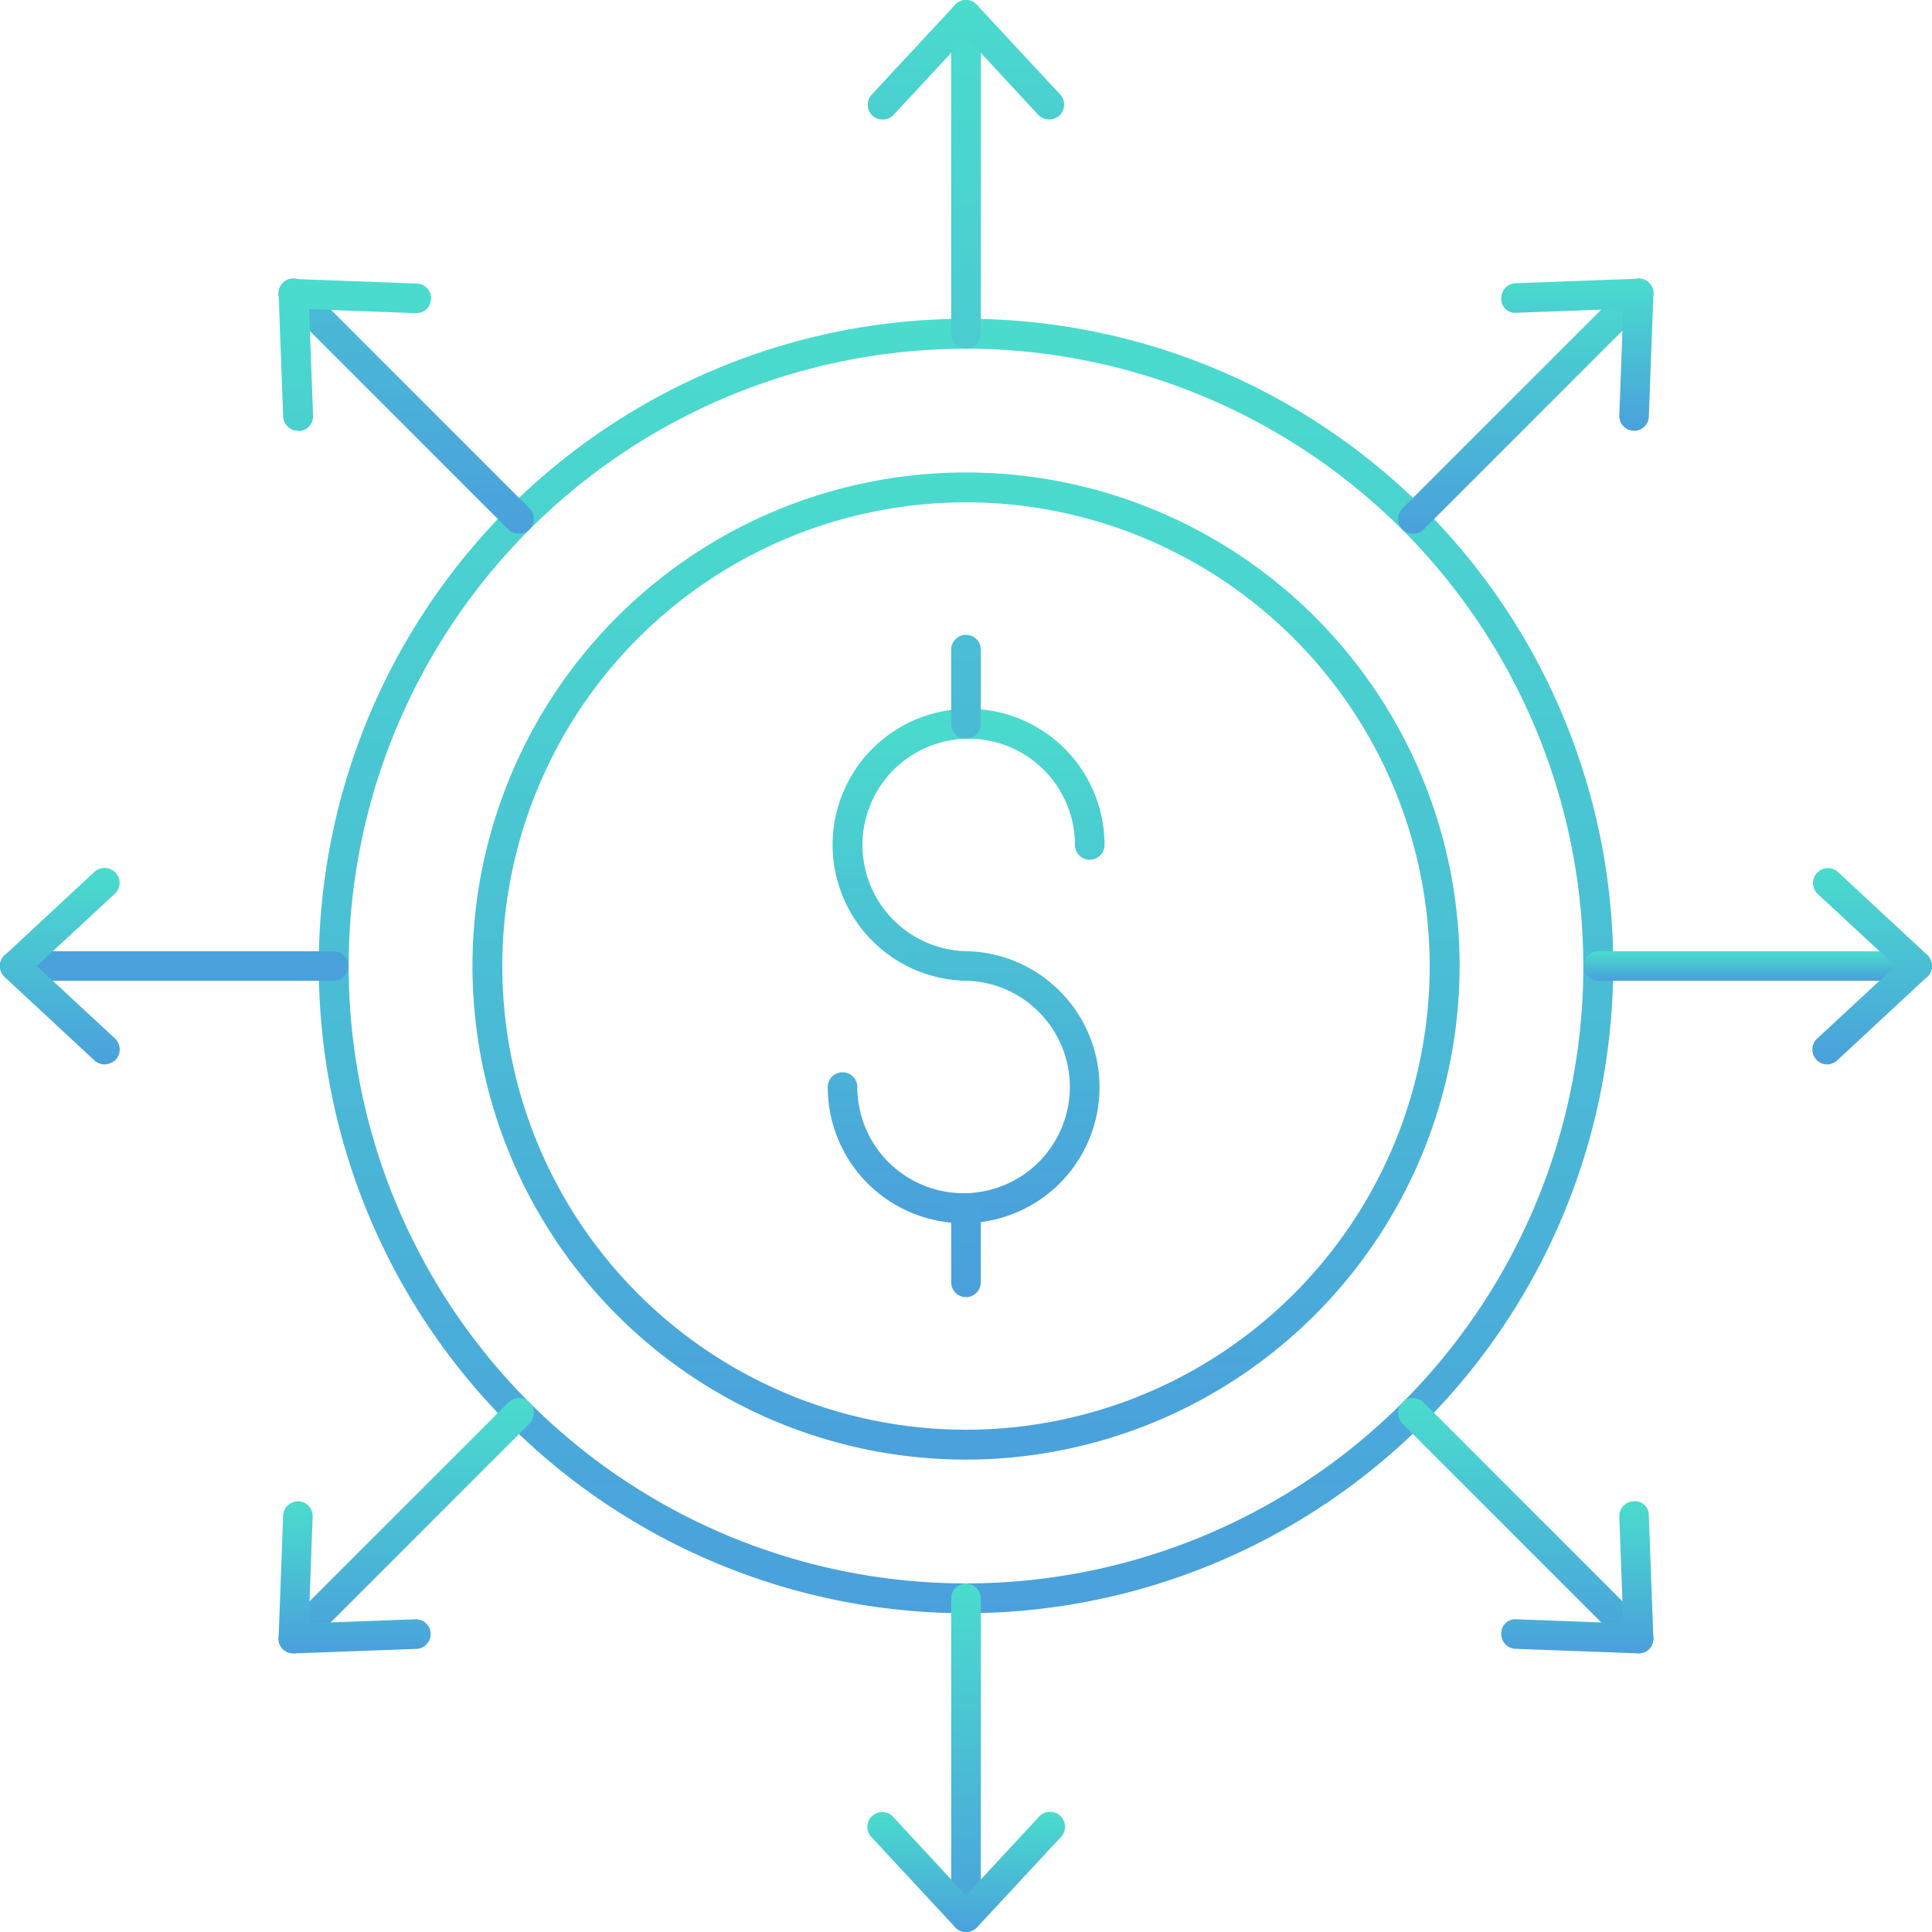
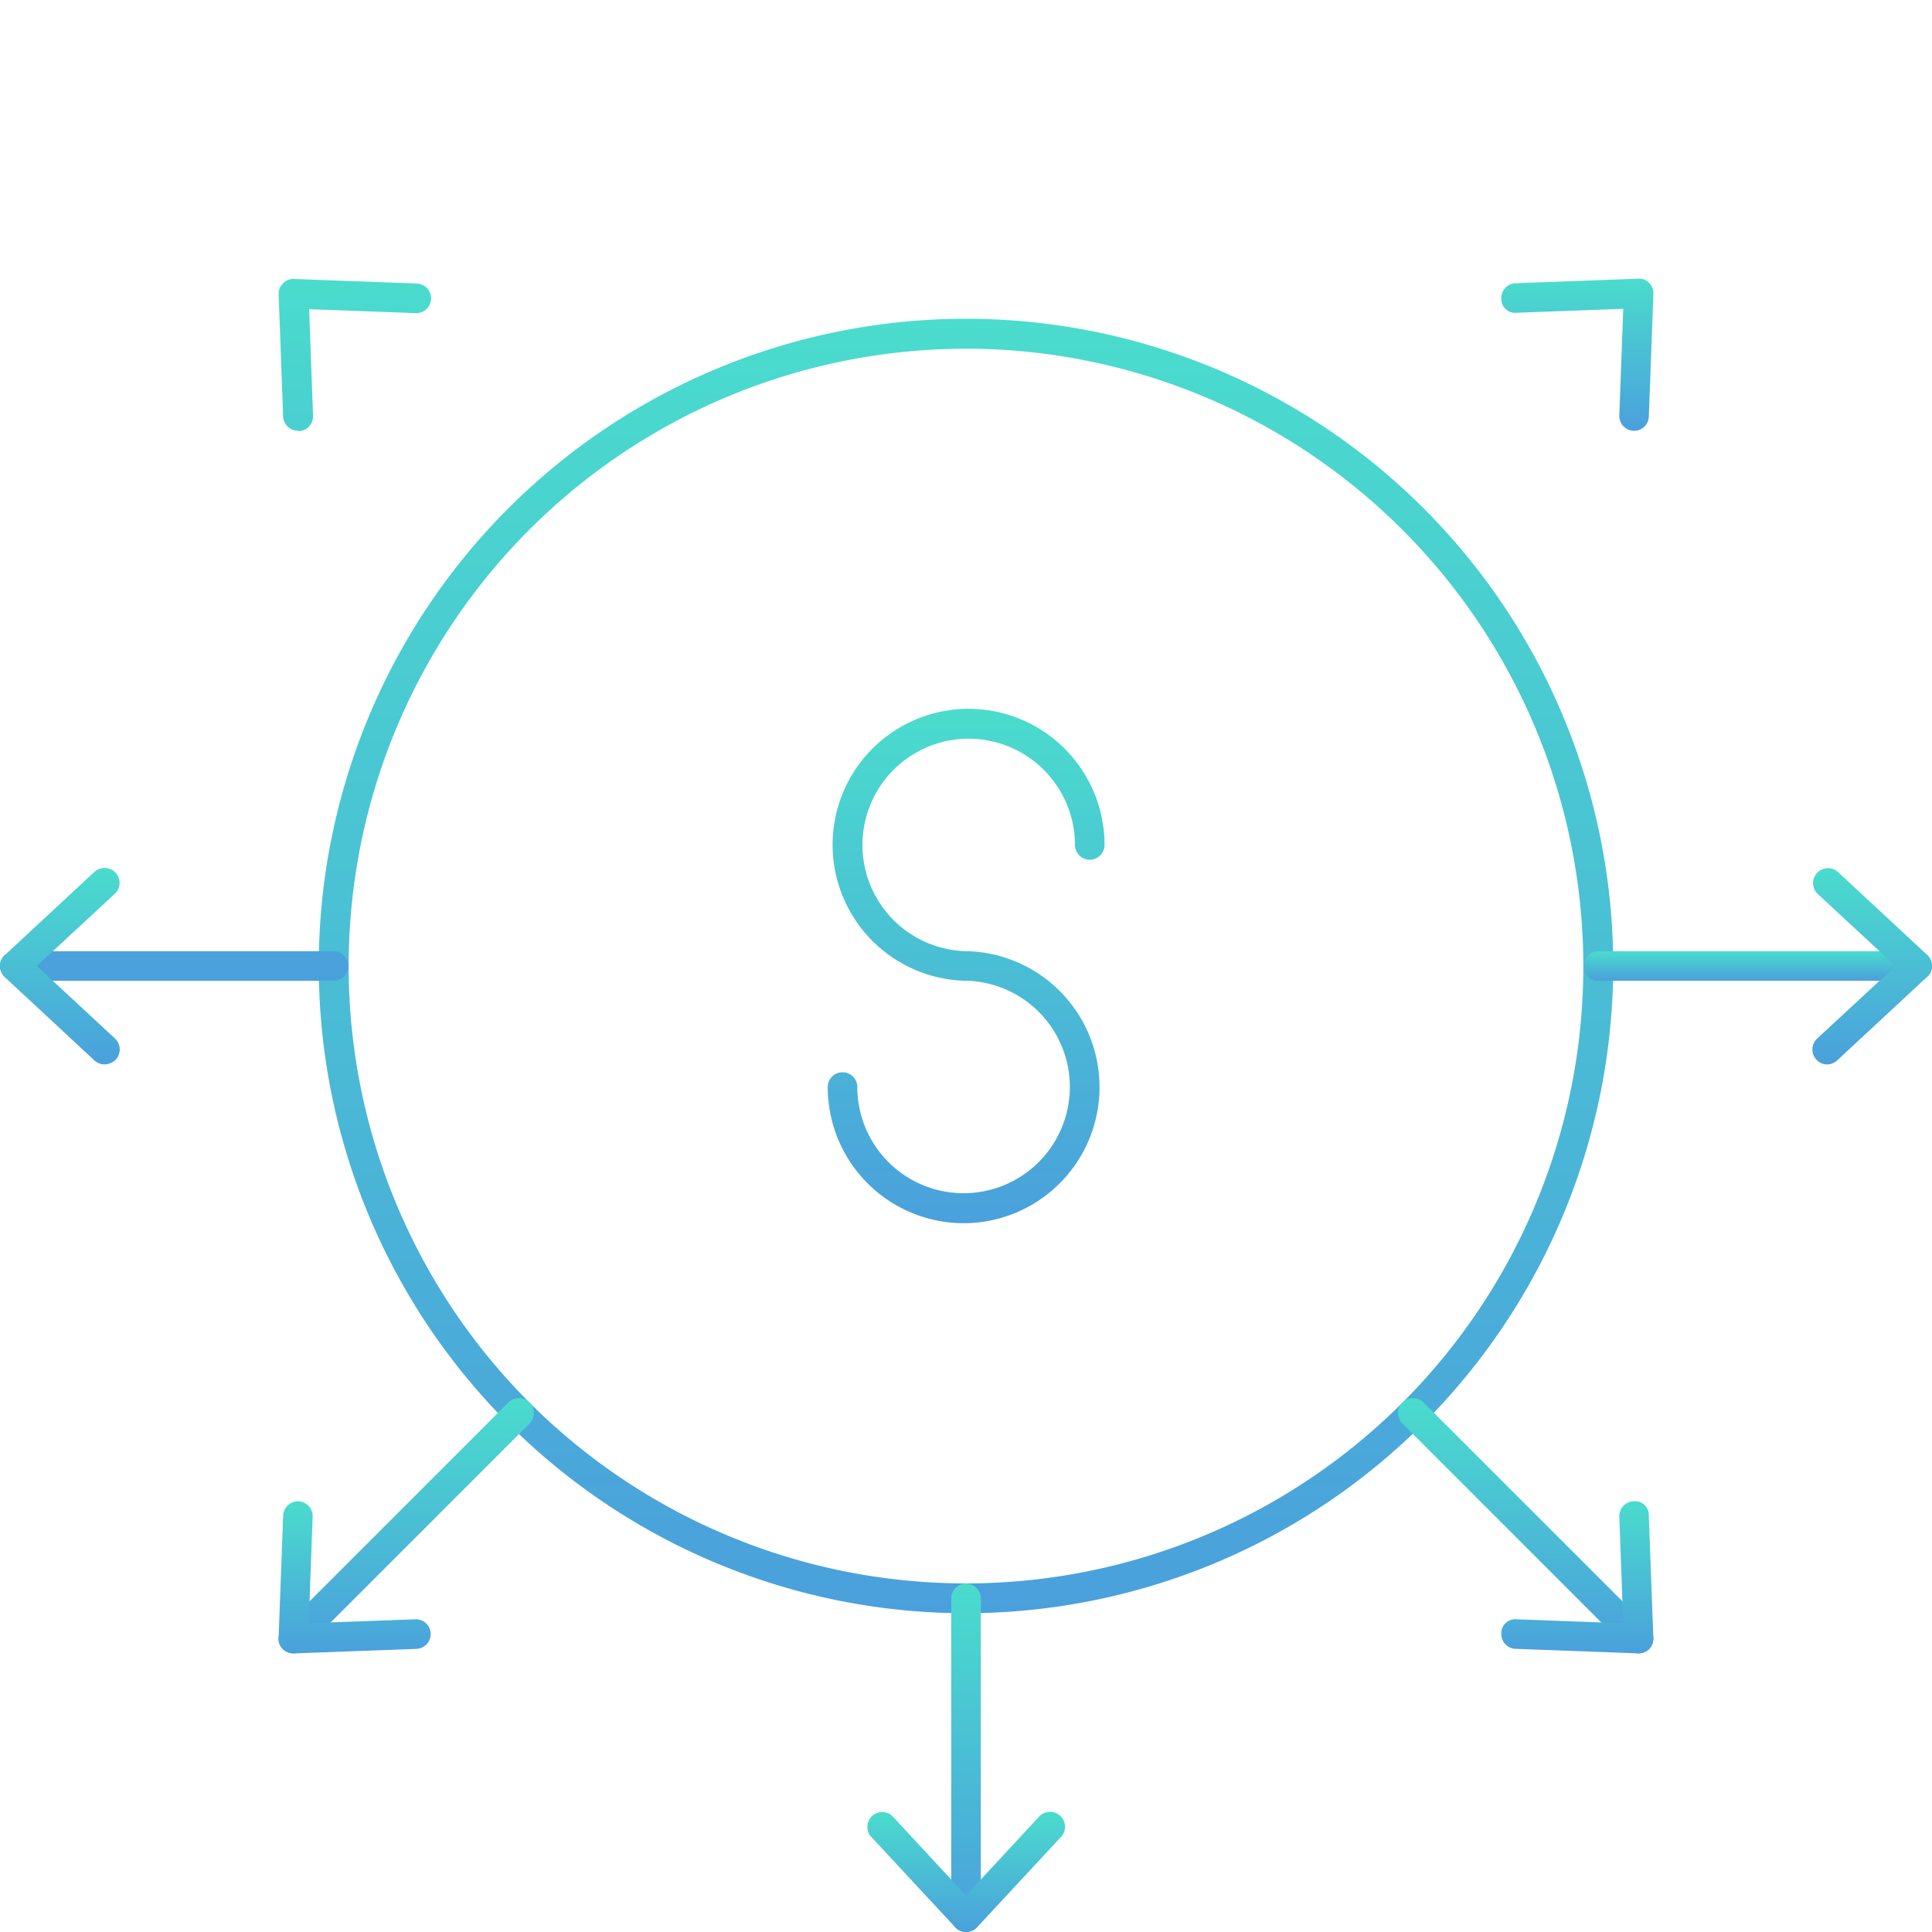
<svg xmlns="http://www.w3.org/2000/svg" data-name="Group 40012" width="95.8" height="95.8" viewBox="0 0 95.8 95.8">
  <defs>
    <linearGradient id="rrvxb17oza" x1=".5" x2=".5" y2="1" gradientUnits="objectBoundingBox">
      <stop offset="0" stop-color="#4adccd" />
      <stop offset="1" stop-color="#4aa0dc" />
    </linearGradient>
  </defs>
  <path data-name="Path 78228" d="M42.653 74.746a32.093 32.093 0 1 1 32.093-32.093 32.133 32.133 0 0 1-32.093 32.093zm0-62.7a30.611 30.611 0 1 0 30.611 30.607 30.648 30.648 0 0 0-30.611-30.611z" transform="translate(5.247 5.247)" style="fill:url(#rrvxb17oza)" />
-   <path data-name="Path 78229" d="M40.124 64.6A24.474 24.474 0 1 1 64.6 40.124 24.5 24.5 0 0 1 40.124 64.6zm0-47.466a22.992 22.992 0 1 0 22.992 22.99 23.017 23.017 0 0 0-22.992-22.992z" transform="translate(7.776 7.776)" style="fill:url(#rrvxb17oza)" />
  <path data-name="Path 78230" d="M34.156 48.987a6.749 6.749 0 0 1-6.736-6.751.733.733 0 1 1 1.467 0 5.269 5.269 0 1 0 5.513-5.269 6.743 6.743 0 0 1 .01-13.487 6.749 6.749 0 0 1 6.736 6.751.735.735 0 0 1-.733.733.735.735 0 0 1-.733-.733 5.277 5.277 0 0 0-5.269-5.269 5.269 5.269 0 1 0 0 10.538 6.746 6.746 0 0 1-.254 13.487z" transform="translate(13.624 11.667)" style="fill:url(#rrvxb17oza)" />
-   <path data-name="Path 78231" d="M32.243 36.628a.735.735 0 0 1-.733-.733v-3.682a.733.733 0 0 1 1.467 0v3.682a.735.735 0 0 1-.734.733zm0 27.692a.735.735 0 0 1-.733-.733V59.9a.733.733 0 1 1 1.467 0v3.682a.735.735 0 0 1-.734.739zm0-47.032a.735.735 0 0 1-.733-.733V.733a.733.733 0 0 1 1.467 0V16.54a.748.748 0 0 1-.734.749z" transform="translate(15.656)" style="fill:url(#rrvxb17oza)" />
-   <path data-name="Path 78232" d="M39.184 5.928a.75.75 0 0 1-.509-.195.737.737 0 0 1-.03-1.048L42.776.239A.725.725 0 0 1 43.315 0a.725.725 0 0 1 .539.239l4.131 4.446a.737.737 0 0 1-.045 1.048.751.751 0 0 1-1.048-.045l-3.577-3.862L39.723 5.7a.76.76 0 0 1-.539.228zM21.146 26.465a.775.775 0 0 1-.524-.21L9.441 15.074a.741.741 0 0 1 1.048-1.048L21.67 25.207a.75.75 0 0 1 0 1.048.8.8 0 0 1-.524.21z" transform="translate(4.585)" style="fill:url(#rrvxb17oza)" />
  <path data-name="Path 78233" d="M14.774 16.77a.739.739 0 0 1-.733-.7l-.225-6.077a.712.712 0 0 1 .225-.539.7.7 0 0 1 .554-.21l6.077.225a.734.734 0 1 1-.06 1.467l-5.284-.195.195 5.284a.735.735 0 0 1-.7.763.055.055 0 0 0-.049-.018zm1.766 27.273H.733a.733.733 0 0 1 0-1.467H16.54a.735.735 0 0 1 .733.733.725.725 0 0 1-.733.734z" transform="translate(0 4.59)" style="fill:url(#rrvxb17oza)" />
  <path data-name="Path 78234" d="M5.194 38.494a.75.75 0 0 1-.509-.195L.239 34.168A.783.783 0 0 1 0 33.614a.725.725 0 0 1 .239-.539l4.446-4.131a.751.751 0 0 1 1.048.045.737.737 0 0 1-.045 1.048l-3.862 3.577L5.7 37.206a.751.751 0 0 1 .045 1.048.84.84 0 0 1-.551.24z" transform="translate(0 14.286)" style="fill:url(#rrvxb17oza)" />
  <g data-name="Group 39844">
    <path data-name="Path 78235" d="M9.965 58.97a.775.775 0 0 1-.524-.21.75.75 0 0 1 0-1.048l11.181-11.181a.741.741 0 1 1 1.048 1.048L10.489 58.76a.775.775 0 0 1-.524.21z" transform="translate(4.585 23.013)" style="fill:url(#rrvxb17oza)" />
    <path data-name="Path 78236" d="M9.964 57.275a.748.748 0 0 1-.524-.21.7.7 0 0 1-.21-.554l.225-6.077a.744.744 0 0 1 .763-.7.735.735 0 0 1 .7.763l-.195 5.284 5.284-.195a.734.734 0 0 1 .06 1.467l-6.077.225z" transform="translate(4.585 24.708)" style="fill:url(#rrvxb17oza)" />
  </g>
  <g data-name="Group 39845">
    <path data-name="Path 78237" d="M32.243 69.734A.735.735 0 0 1 31.51 69V53.193a.733.733 0 0 1 1.467 0V69a.735.735 0 0 1-.734.734z" transform="translate(15.657 26.066)" style="fill:url(#rrvxb17oza)" />
    <path data-name="Path 78238" d="M33.616 65.967a.725.725 0 0 1-.539-.24l-4.131-4.446a.736.736 0 1 1 1.078-1l3.592 3.877 3.592-3.877a.742.742 0 1 1 1.093 1l-4.131 4.446a.783.783 0 0 1-.554.24z" transform="translate(14.284 29.833)" style="fill:url(#rrvxb17oza)" />
  </g>
  <g data-name="Group 39846">
    <path data-name="Path 78239" d="M58.236 58.97a.775.775 0 0 1-.524-.21L46.531 47.579a.741.741 0 1 1 1.048-1.048L58.76 57.712a.75.75 0 0 1 0 1.048.775.775 0 0 1-.524.21z" transform="translate(23.013 23.013)" style="fill:url(#rrvxb17oza)" />
    <path data-name="Path 78240" d="M56.541 57.275h-.03l-6.077-.225a.735.735 0 0 1-.7-.763.692.692 0 0 1 .763-.7l5.284.195-.195-5.284a.735.735 0 0 1 .7-.763.685.685 0 0 1 .763.7l.225 6.077a.822.822 0 0 1-.21.554.775.775 0 0 1-.523.209z" transform="translate(24.709 24.708)" style="fill:url(#rrvxb17oza)" />
  </g>
  <g data-name="Group 39847">
    <path data-name="Path 78241" d="M69 32.977H53.193a.733.733 0 0 1 0-1.467H69a.733.733 0 0 1 0 1.467z" transform="translate(26.066 15.656)" style="fill:url(#rrvxb17oza)" />
    <path data-name="Path 78242" d="M60.774 38.5a.718.718 0 0 1-.539-.24.737.737 0 0 1 .045-1.048l3.877-3.592-3.877-3.594a.742.742 0 0 1 1-1.093l4.446 4.131a.783.783 0 0 1 .24.554.725.725 0 0 1-.24.539l-4.446 4.131a.767.767 0 0 1-.506.212z" transform="translate(29.831 14.281)" style="fill:url(#rrvxb17oza)" />
  </g>
  <g data-name="Group 39848">
-     <path data-name="Path 78243" d="M47.055 21.88a.775.775 0 0 1-.524-.21.75.75 0 0 1 0-1.048L57.712 9.441a.741.741 0 0 1 1.048 1.048L47.579 21.67a.775.775 0 0 1-.524.21z" transform="translate(23.013 4.585)" style="fill:url(#rrvxb17oza)" />
    <path data-name="Path 78244" d="M56.316 16.776h-.03a.735.735 0 0 1-.7-.763l.195-5.284-5.284.195a.685.685 0 0 1-.763-.7.735.735 0 0 1 .7-.763l6.077-.225a.663.663 0 0 1 .554.21.7.7 0 0 1 .21.554l-.225 6.077a.728.728 0 0 1-.734.699z" transform="translate(24.709 4.584)" style="fill:url(#rrvxb17oza)" />
  </g>
</svg>